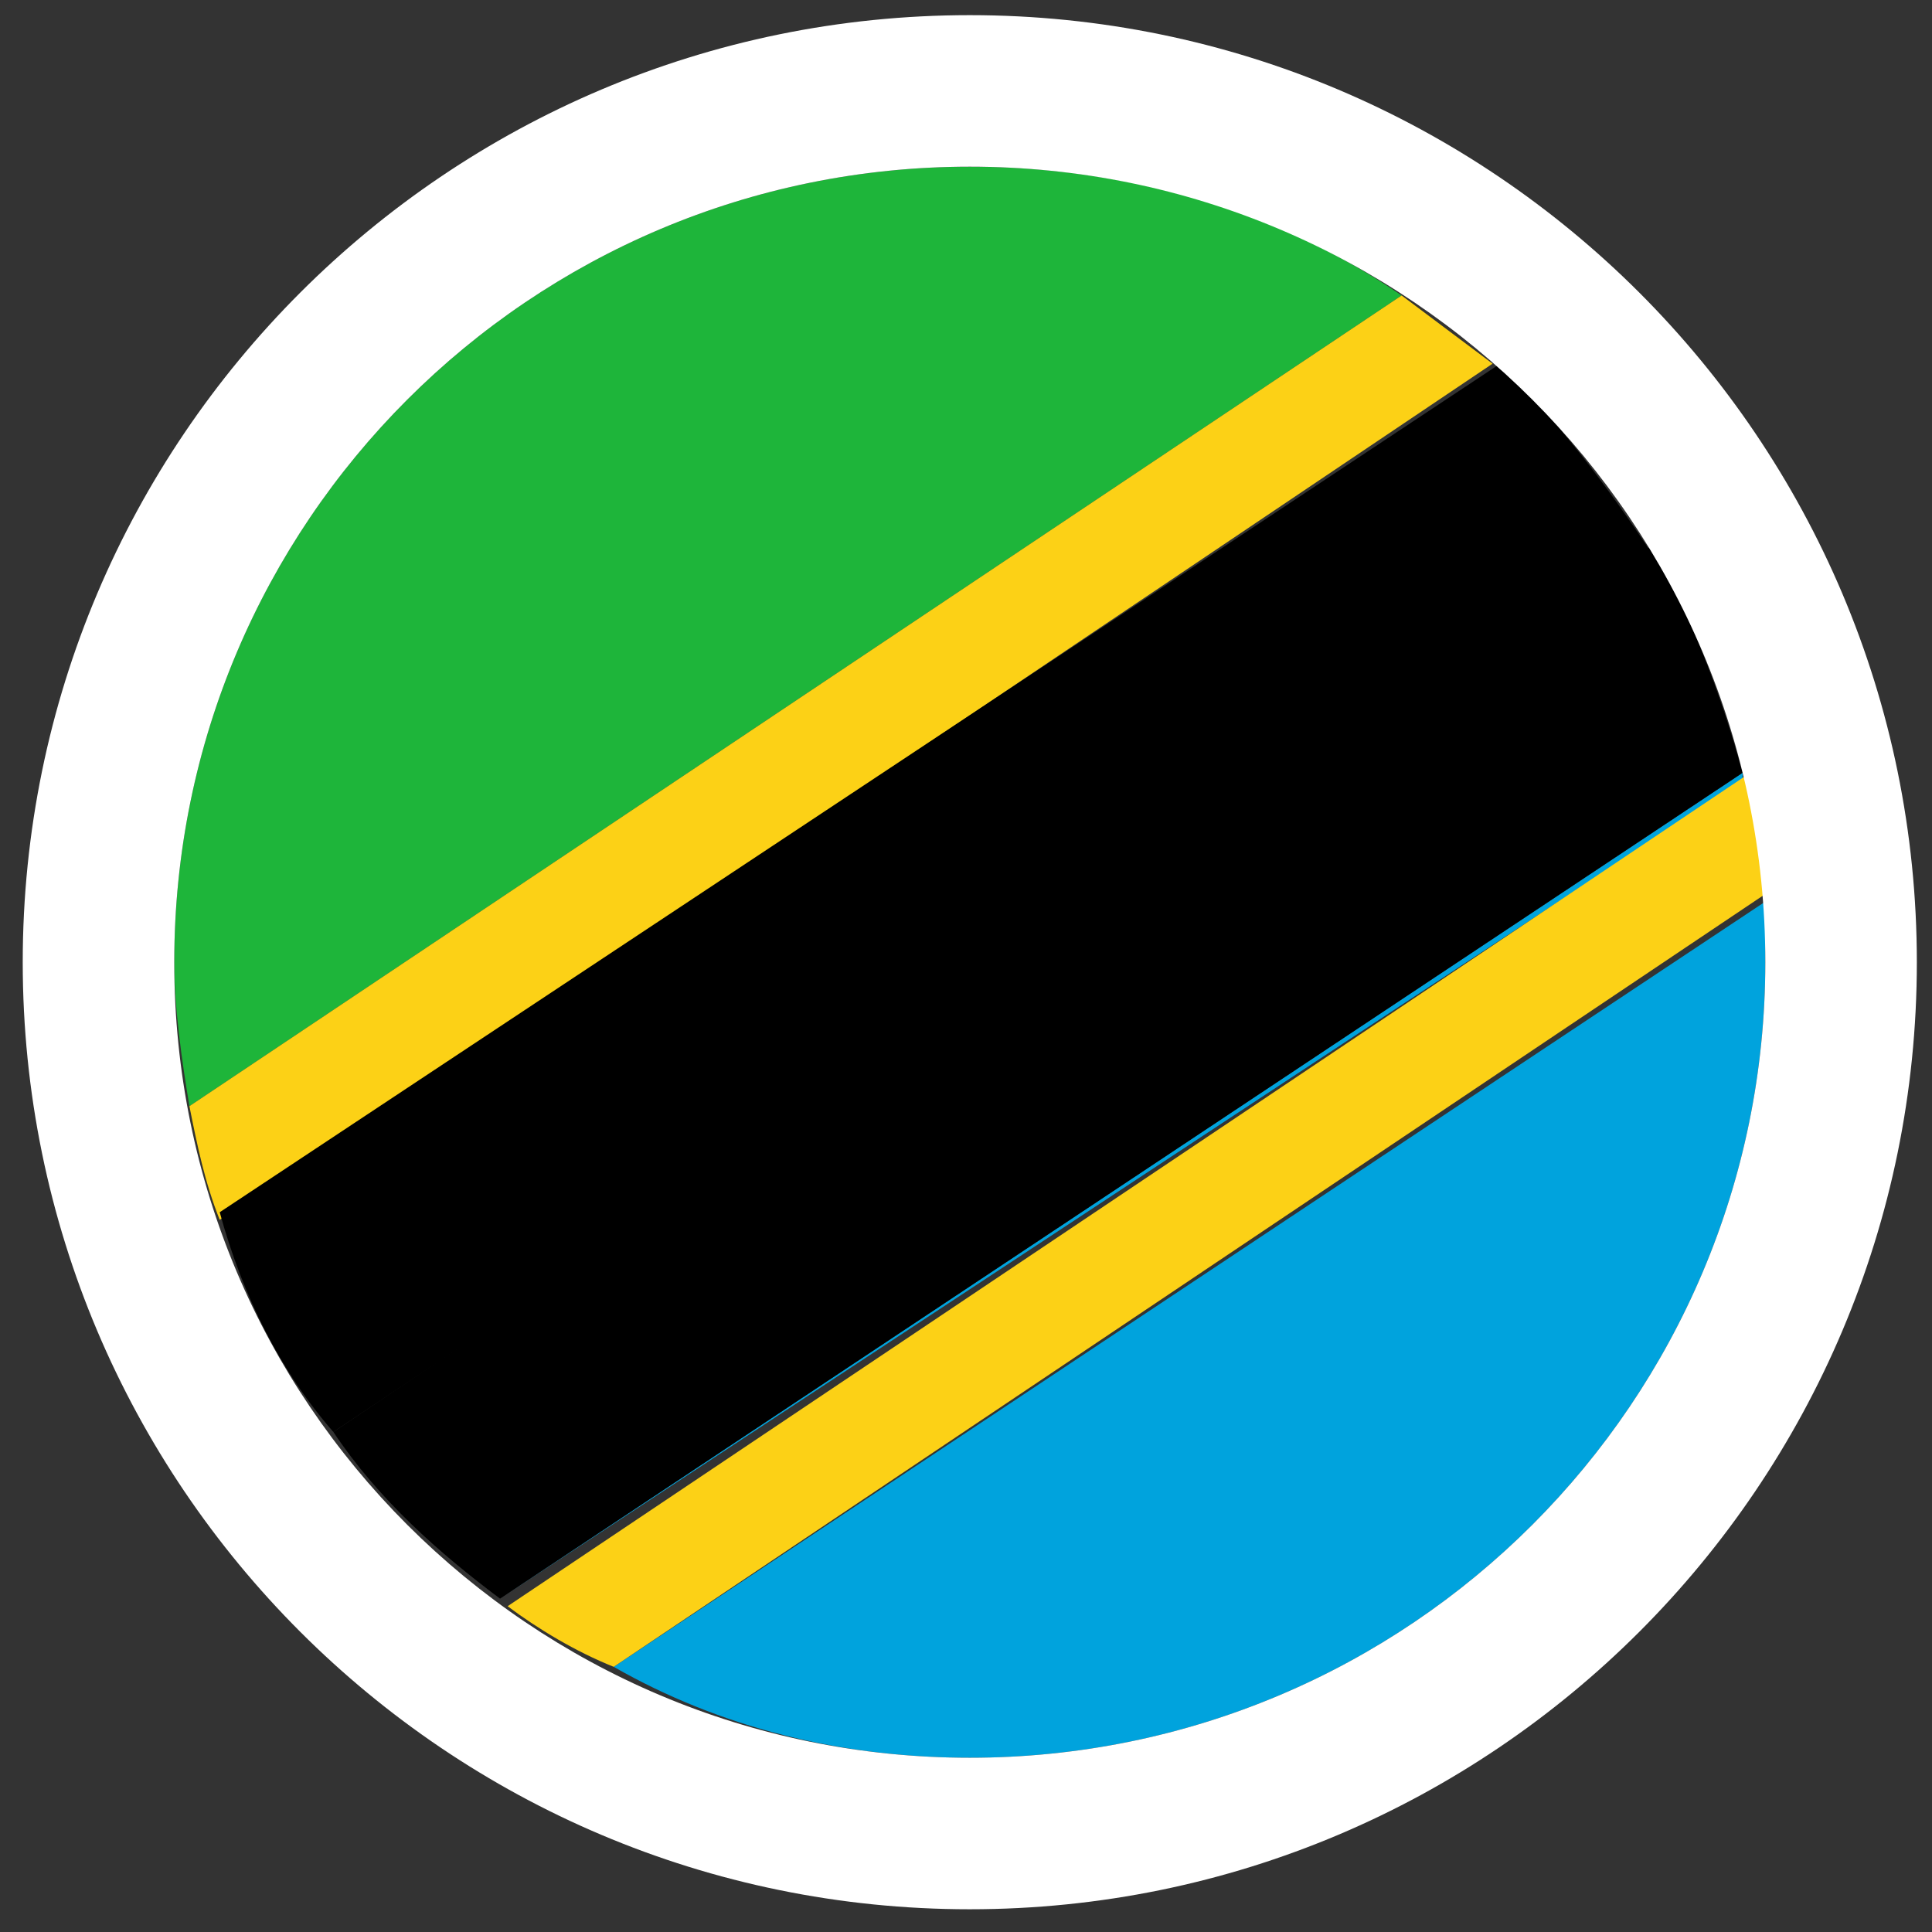
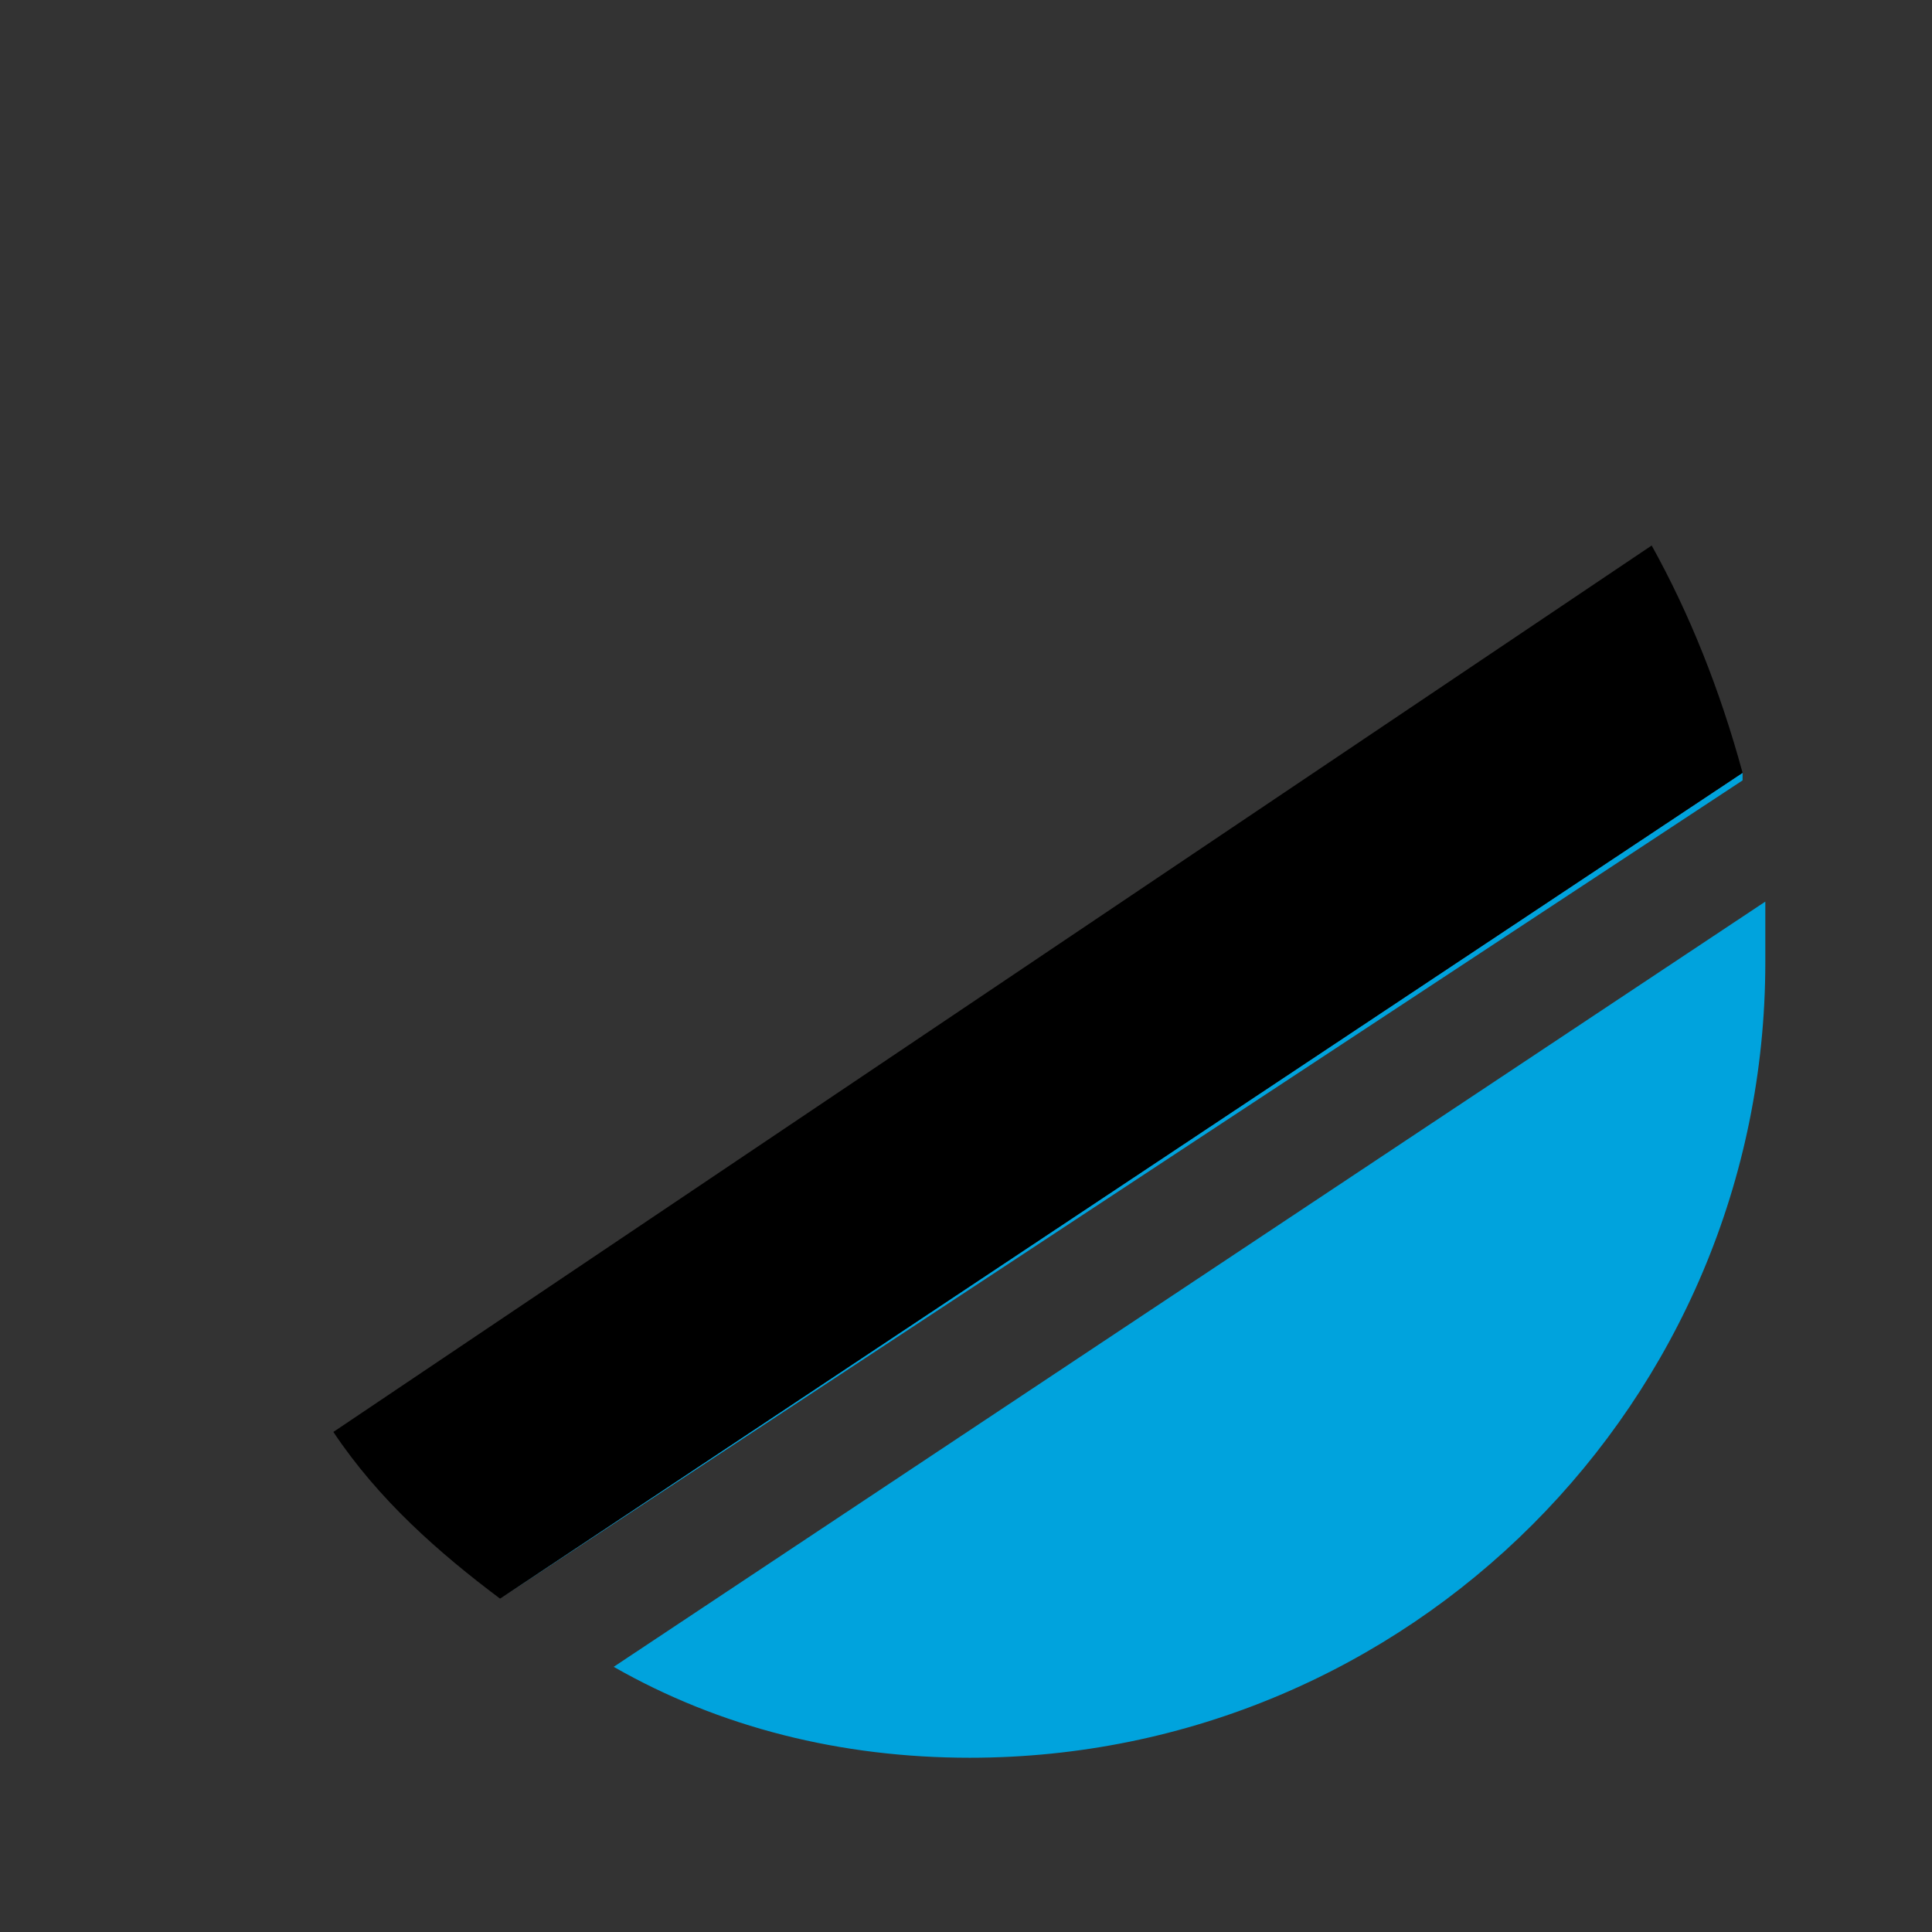
<svg xmlns="http://www.w3.org/2000/svg" viewBox="0 0 25.5 25.5">
  <rect x="0" y="0" width="25.5" height="25.5" fill="#333333" stroke="none" />
-   <path d="M19.8 4.8c-.1 0-.1 0 0 0L2.9 16 19.8 4.8zm-7-2.6C7 2.2 2.3 6.9 2.3 12.7c0 .6.1 1.3.2 1.9l16-10.7c-1.6-1.1-3.6-1.7-5.7-1.7z" fill="#1eb53a" />
  <path d="M12.8 23.2c5.8 0 10.5-4.7 10.5-10.5v-.8L8.1 22c1.4.8 3 1.2 4.7 1.2zm-6.2-2.1c.1.1.1.1 0 0L23 10.3v-.1L6.6 21.1z" fill="#00a3dd" />
-   <path d="M8.1 22l15.2-10.2c0-.5-.1-1-.2-1.6l-16.4 11c.4.3.9.6 1.4.8zM19.7 4.8l-1.2-.9-16 10.7c.1.5.2 1 .4 1.5L19.7 4.8z" fill="#fcd116" />
-   <path d="M4.4 18.9L21.8 7.3c-.6-.9-1.2-1.7-2-2.5L2.9 16c.3 1.1.8 2.1 1.5 2.9z" />
  <path d="M6.6 21.1L23 10.2c-.3-1.1-.7-2.1-1.2-3L4.4 18.9c.6.9 1.4 1.6 2.2 2.2z" />
-   <path d="M12.8 25.2C5.9 25.2.3 19.6.3 12.7S5.9.2 12.8.2s12.5 5.6 12.5 12.5-5.6 12.5-12.5 12.5zm0-23C7 2.2 2.3 6.9 2.3 12.7S7 23.2 12.8 23.2s10.5-4.7 10.5-10.5S18.6 2.2 12.8 2.2z" fill="#fff" />
</svg>